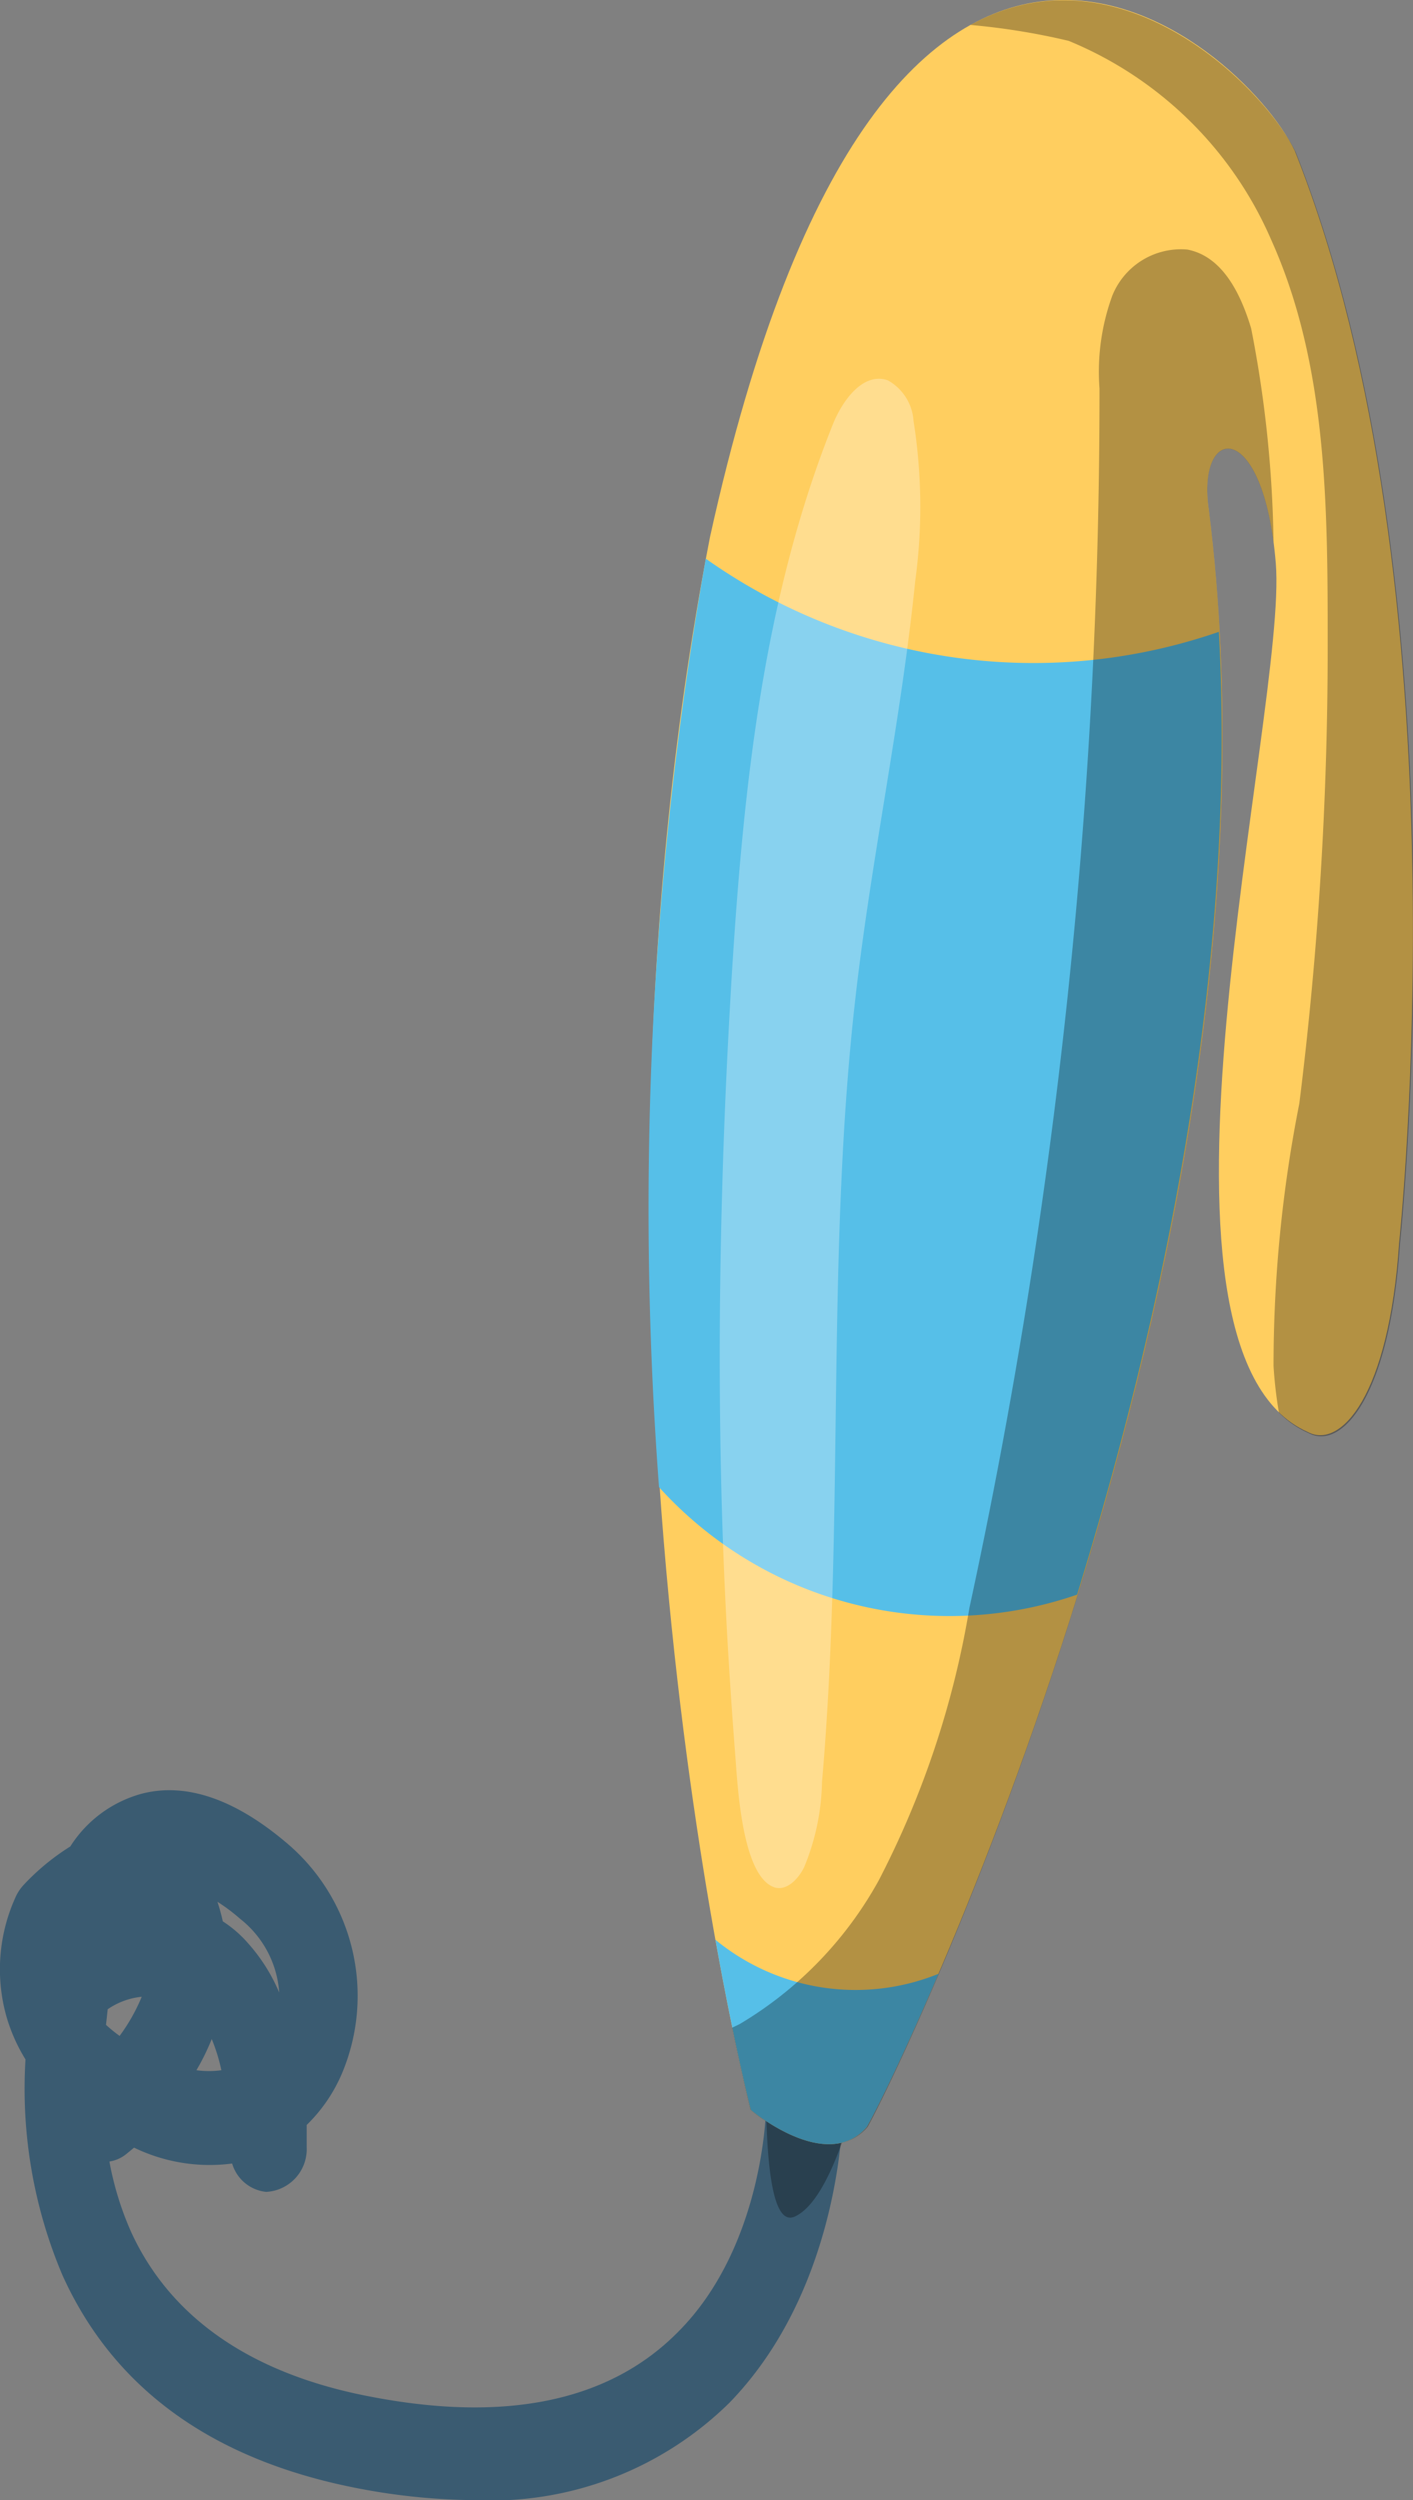
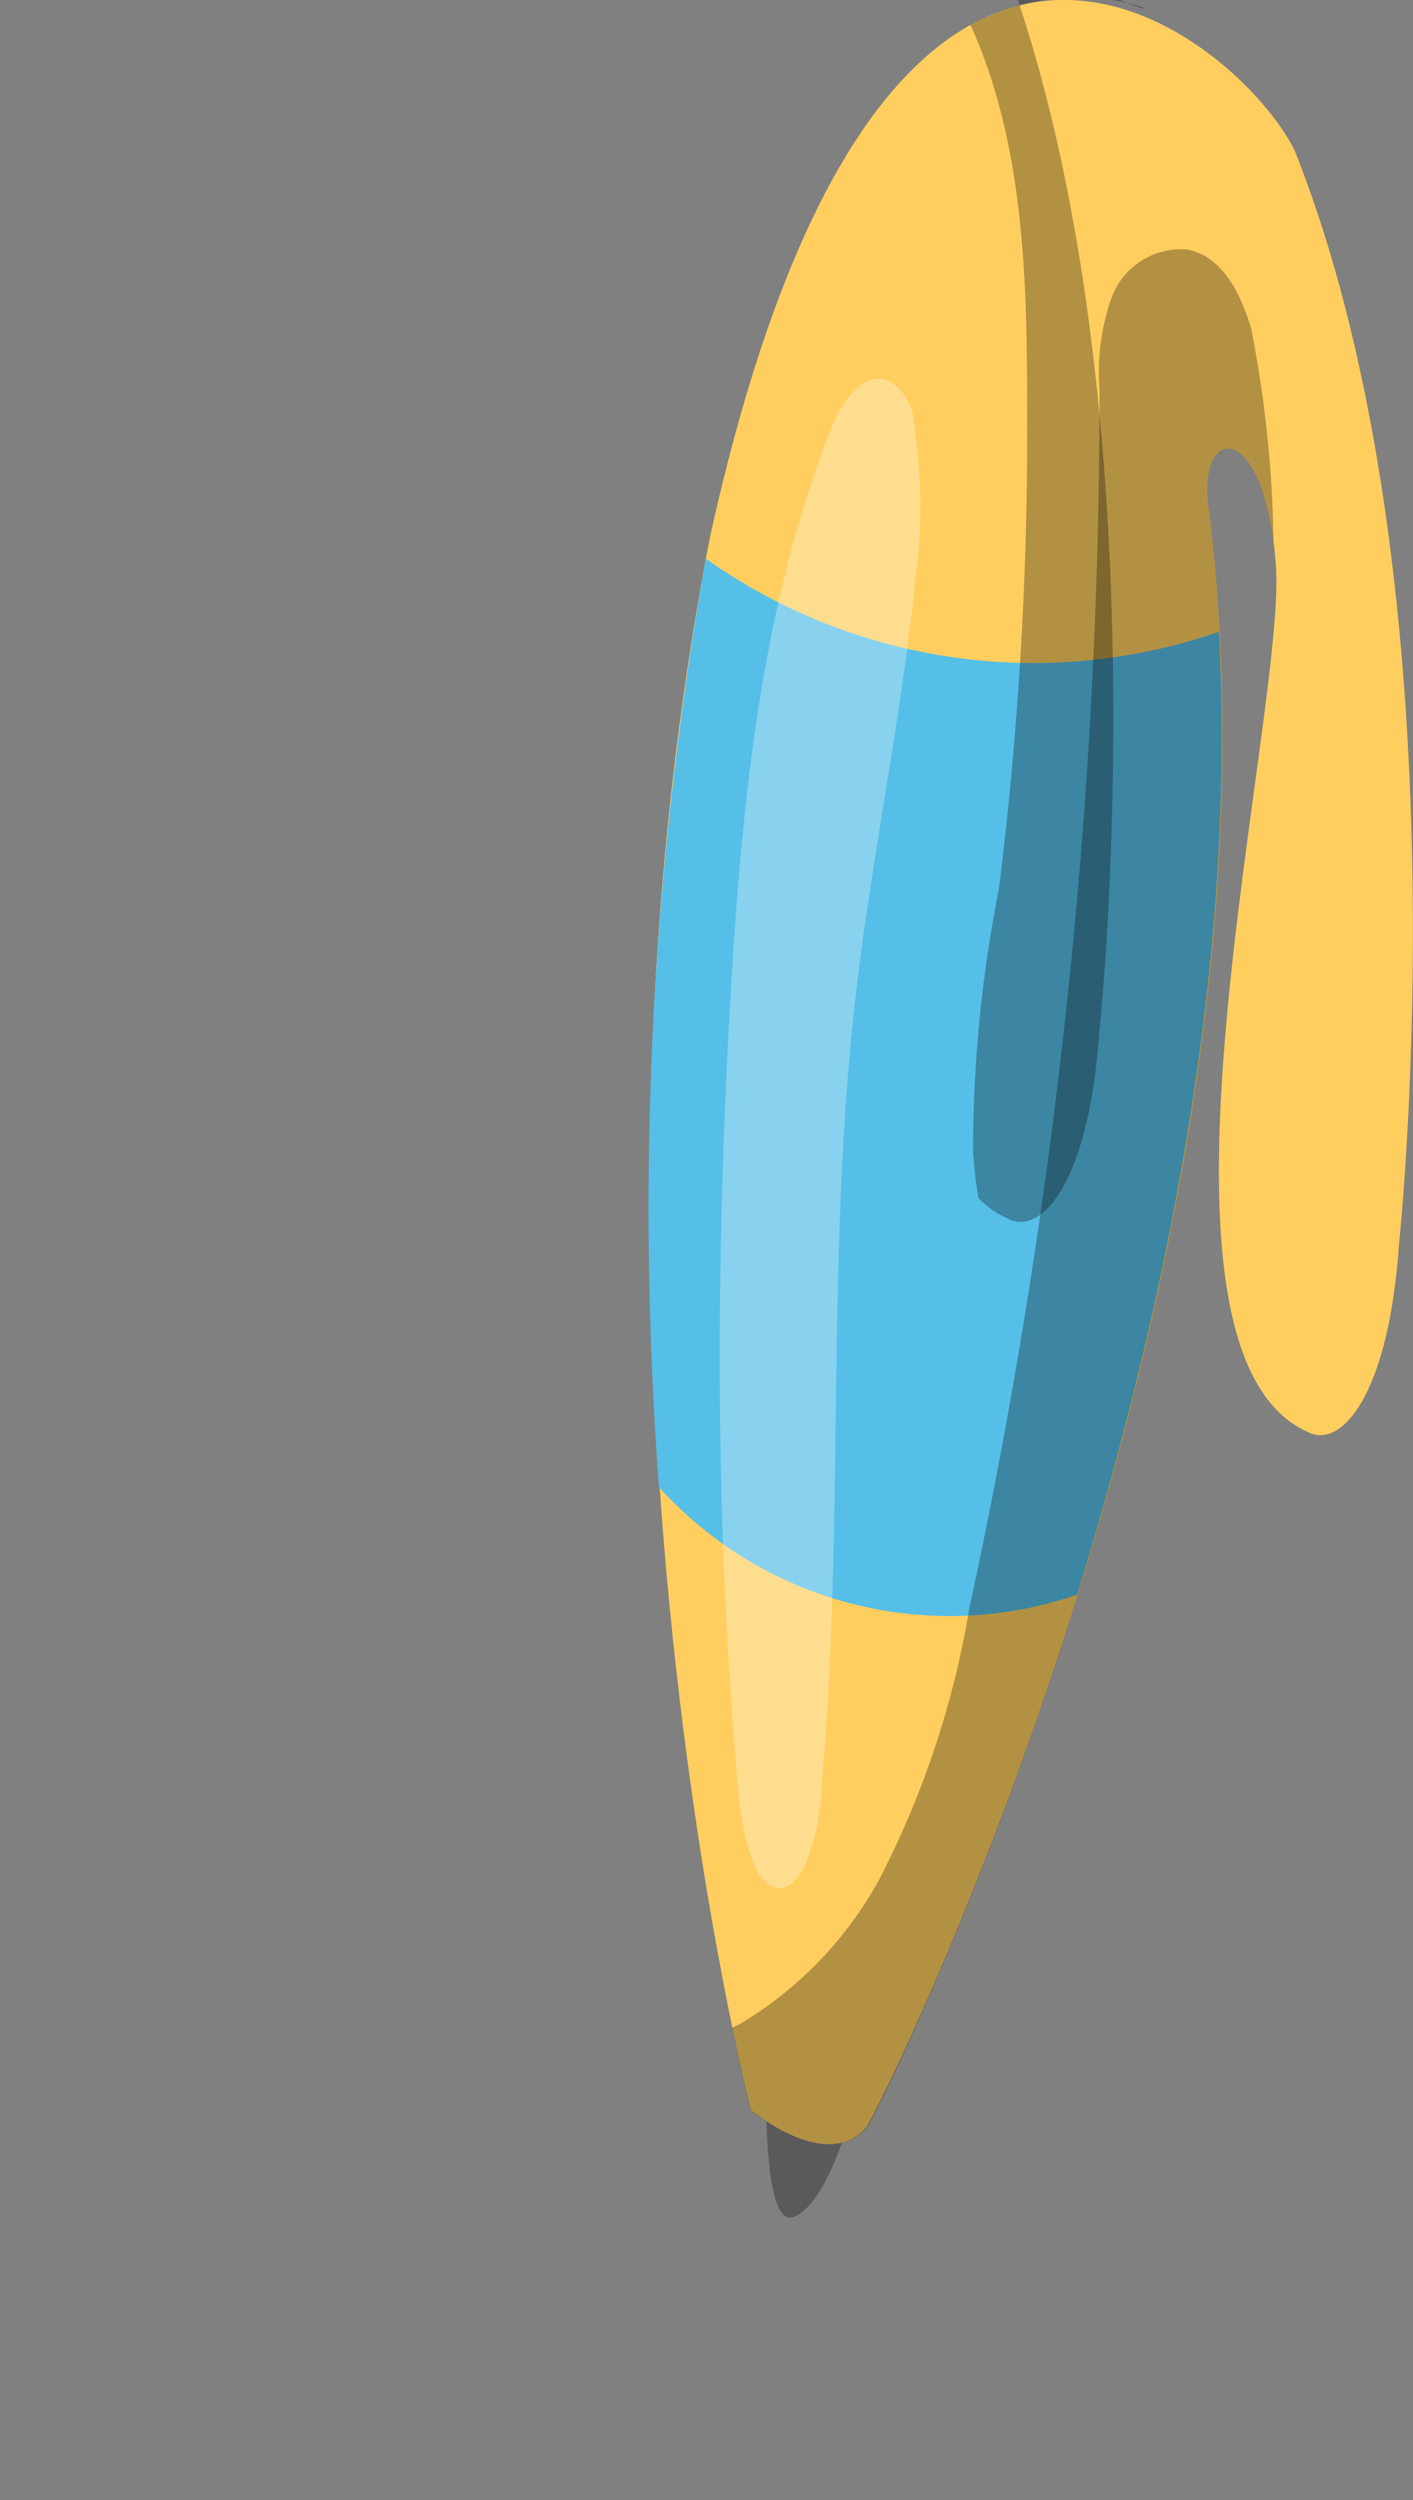
<svg xmlns="http://www.w3.org/2000/svg" viewBox="0 0 49.85 88.16">
  <rect x="0" y="0" width="49.85" height="88.16" fill="#808080" stroke="none" />
  <defs>
    <style>.cls-1{isolation:isolate;}.cls-2{fill:#3a5b71;}.cls-3{fill:#ffce5f;}.cls-4{fill:#56bfe8;}.cls-5{fill:#fff;}.cls-5,.cls-6{mix-blend-mode:overlay;opacity:0.3;}</style>
  </defs>
  <g class="cls-1">
    <g id="レイヤー_2" data-name="レイヤー 2">
      <g id="_饑1" data-name="ﾑ饑1">
-         <path class="cls-2" d="M16.73,88.16a22.54,22.54,0,0,1-4.17-.43C7.47,86.73,4,84.21,2.2,80.22a16.83,16.83,0,0,1-1.3-7.6,6.07,6.07,0,0,1-.68-1.54,6.14,6.14,0,0,1,.36-4.25,1.64,1.64,0,0,1,.25-.36,8.17,8.17,0,0,1,1.65-1.36A4.33,4.33,0,0,1,5,63.25c1.54-.4,3.25.17,5.07,1.7a7.05,7.05,0,0,1,2,8.15,5.57,5.57,0,0,1-1.25,1.83c0,.4,0,.68,0,.78a1.51,1.51,0,0,1-1.43,1.58,1.4,1.4,0,0,1-1.2-1,6.12,6.12,0,0,1-3.46-.56l-.28.23a1.25,1.25,0,0,1-.59.26,11,11,0,0,0,.76,2.47c1.37,3,4.19,5,8.4,5.81,4.81.94,8.48.18,10.9-2.27,3-3,3.1-7.76,3.1-7.81a1.52,1.52,0,0,1,1.36-1.62h0a1.52,1.52,0,0,1,1.35,1.66c0,.25-.09,6.25-4,10.27A12,12,0,0,1,16.73,88.16ZM6.93,73a3.21,3.21,0,0,0,.88,0,6.4,6.4,0,0,0-.34-1.1A8.14,8.14,0,0,1,6.93,73ZM3.74,71.4a5.05,5.05,0,0,0,.48.39A6.47,6.47,0,0,0,5,70.41H5a2.56,2.56,0,0,0-1.2.44Zm4.12-3.65a4.19,4.19,0,0,1,.88.76,6.27,6.27,0,0,1,1.11,1.75,3.62,3.62,0,0,0-1.38-2.6,6.41,6.41,0,0,0-.8-.6h0A6.34,6.34,0,0,1,7.86,67.75Z" />
-         <path class="cls-2" d="M30.1,74.15s-.79,3.39-2.09,4-.92-6.55-.92-6.55Z" />
        <path class="cls-3" d="M49.36,43.83s2.46-23.06-3.68-38.51C43.81,1.45,31.31-9.48,25.05,18.93,19.51,47.38,26.49,74.4,26.49,74.4s2.67,2.26,4.09.6c1.49-2.64,15.27-31.47,12.07-57-.46-3.05,1.94-3.31,2.36,1.87S39.56,47.61,46.15,50.5C47.3,51.1,49,49.23,49.36,43.83Z" />
        <path class="cls-4" d="M24.9,19.7A20,20,0,0,0,43,22.28c.65,11.94-2,24.22-5,33.95a13.82,13.82,0,0,1-14.75-3.79A131,131,0,0,1,24.9,19.7Z" />
        <path class="cls-5" d="M25.82,34.34c.41-6.58,1.11-13.25,3.56-19.37.34-.85,1.07-1.86,1.94-1.56a1.77,1.77,0,0,1,.91,1.44,19.31,19.31,0,0,1,.06,5.63c-.5,4.93-1.55,9.78-2.11,14.7C29.13,44.36,29.8,53.65,29,62.84a8.2,8.2,0,0,1-.63,3c-.21.43-.64.87-1.08.7-1.13-.44-1.27-3.66-1.35-4.64-.17-2.2-.31-4.41-.4-6.61-.18-4.46-.19-8.92-.06-13.38C25.55,39.35,25.67,36.84,25.82,34.34Z" />
-         <path class="cls-6" d="M34.24.88a24.24,24.24,0,0,1,3.46.56,13.29,13.29,0,0,1,7.14,7c2,4.43,2,9.47,2,14.34a129.71,129.71,0,0,1-1,16.13,47.5,47.5,0,0,0-.91,9.26,15.26,15.26,0,0,0,.19,1.64,3.35,3.35,0,0,0,1.06.73c1.15.6,2.85-1.27,3.21-6.67,0,0,2.46-23.06-3.68-38.51C44.54,3,39.46-2,34.24.88Z" />
-         <path class="cls-4" d="M33.11,69.6c-1.24,2.89-2.19,4.81-2.53,5.4-1.42,1.66-4.09-.6-4.09-.6s-.57-2.2-1.25-6A7.79,7.79,0,0,0,33.11,69.6Z" />
+         <path class="cls-6" d="M34.24.88c2,4.43,2,9.47,2,14.34a129.71,129.71,0,0,1-1,16.13,47.5,47.5,0,0,0-.91,9.26,15.26,15.26,0,0,0,.19,1.64,3.35,3.35,0,0,0,1.06.73c1.15.6,2.85-1.27,3.21-6.67,0,0,2.46-23.06-3.68-38.51C44.54,3,39.46-2,34.24.88Z" />
        <path class="cls-6" d="M42.65,18c-.43-2.89,1.7-3.27,2.28,1.13a41.82,41.82,0,0,0-.79-7.55c-.36-1.2-1-2.54-2.25-2.78a2.61,2.61,0,0,0-2.65,1.63,7.83,7.83,0,0,0-.45,3.27,202.6,202.6,0,0,1-4.59,43A32.3,32.3,0,0,1,31,66.31a13.45,13.45,0,0,1-4.9,5.06l-.27.13c.39,1.87.65,2.9.65,2.9a5.57,5.57,0,0,0,.56.41c.06,1.82.27,3.68,1,3.35s1.3-1.59,1.66-2.6a1.71,1.71,0,0,0,.91-.56C32.07,72.36,45.85,43.53,42.65,18Z" />
      </g>
    </g>
  </g>
</svg>